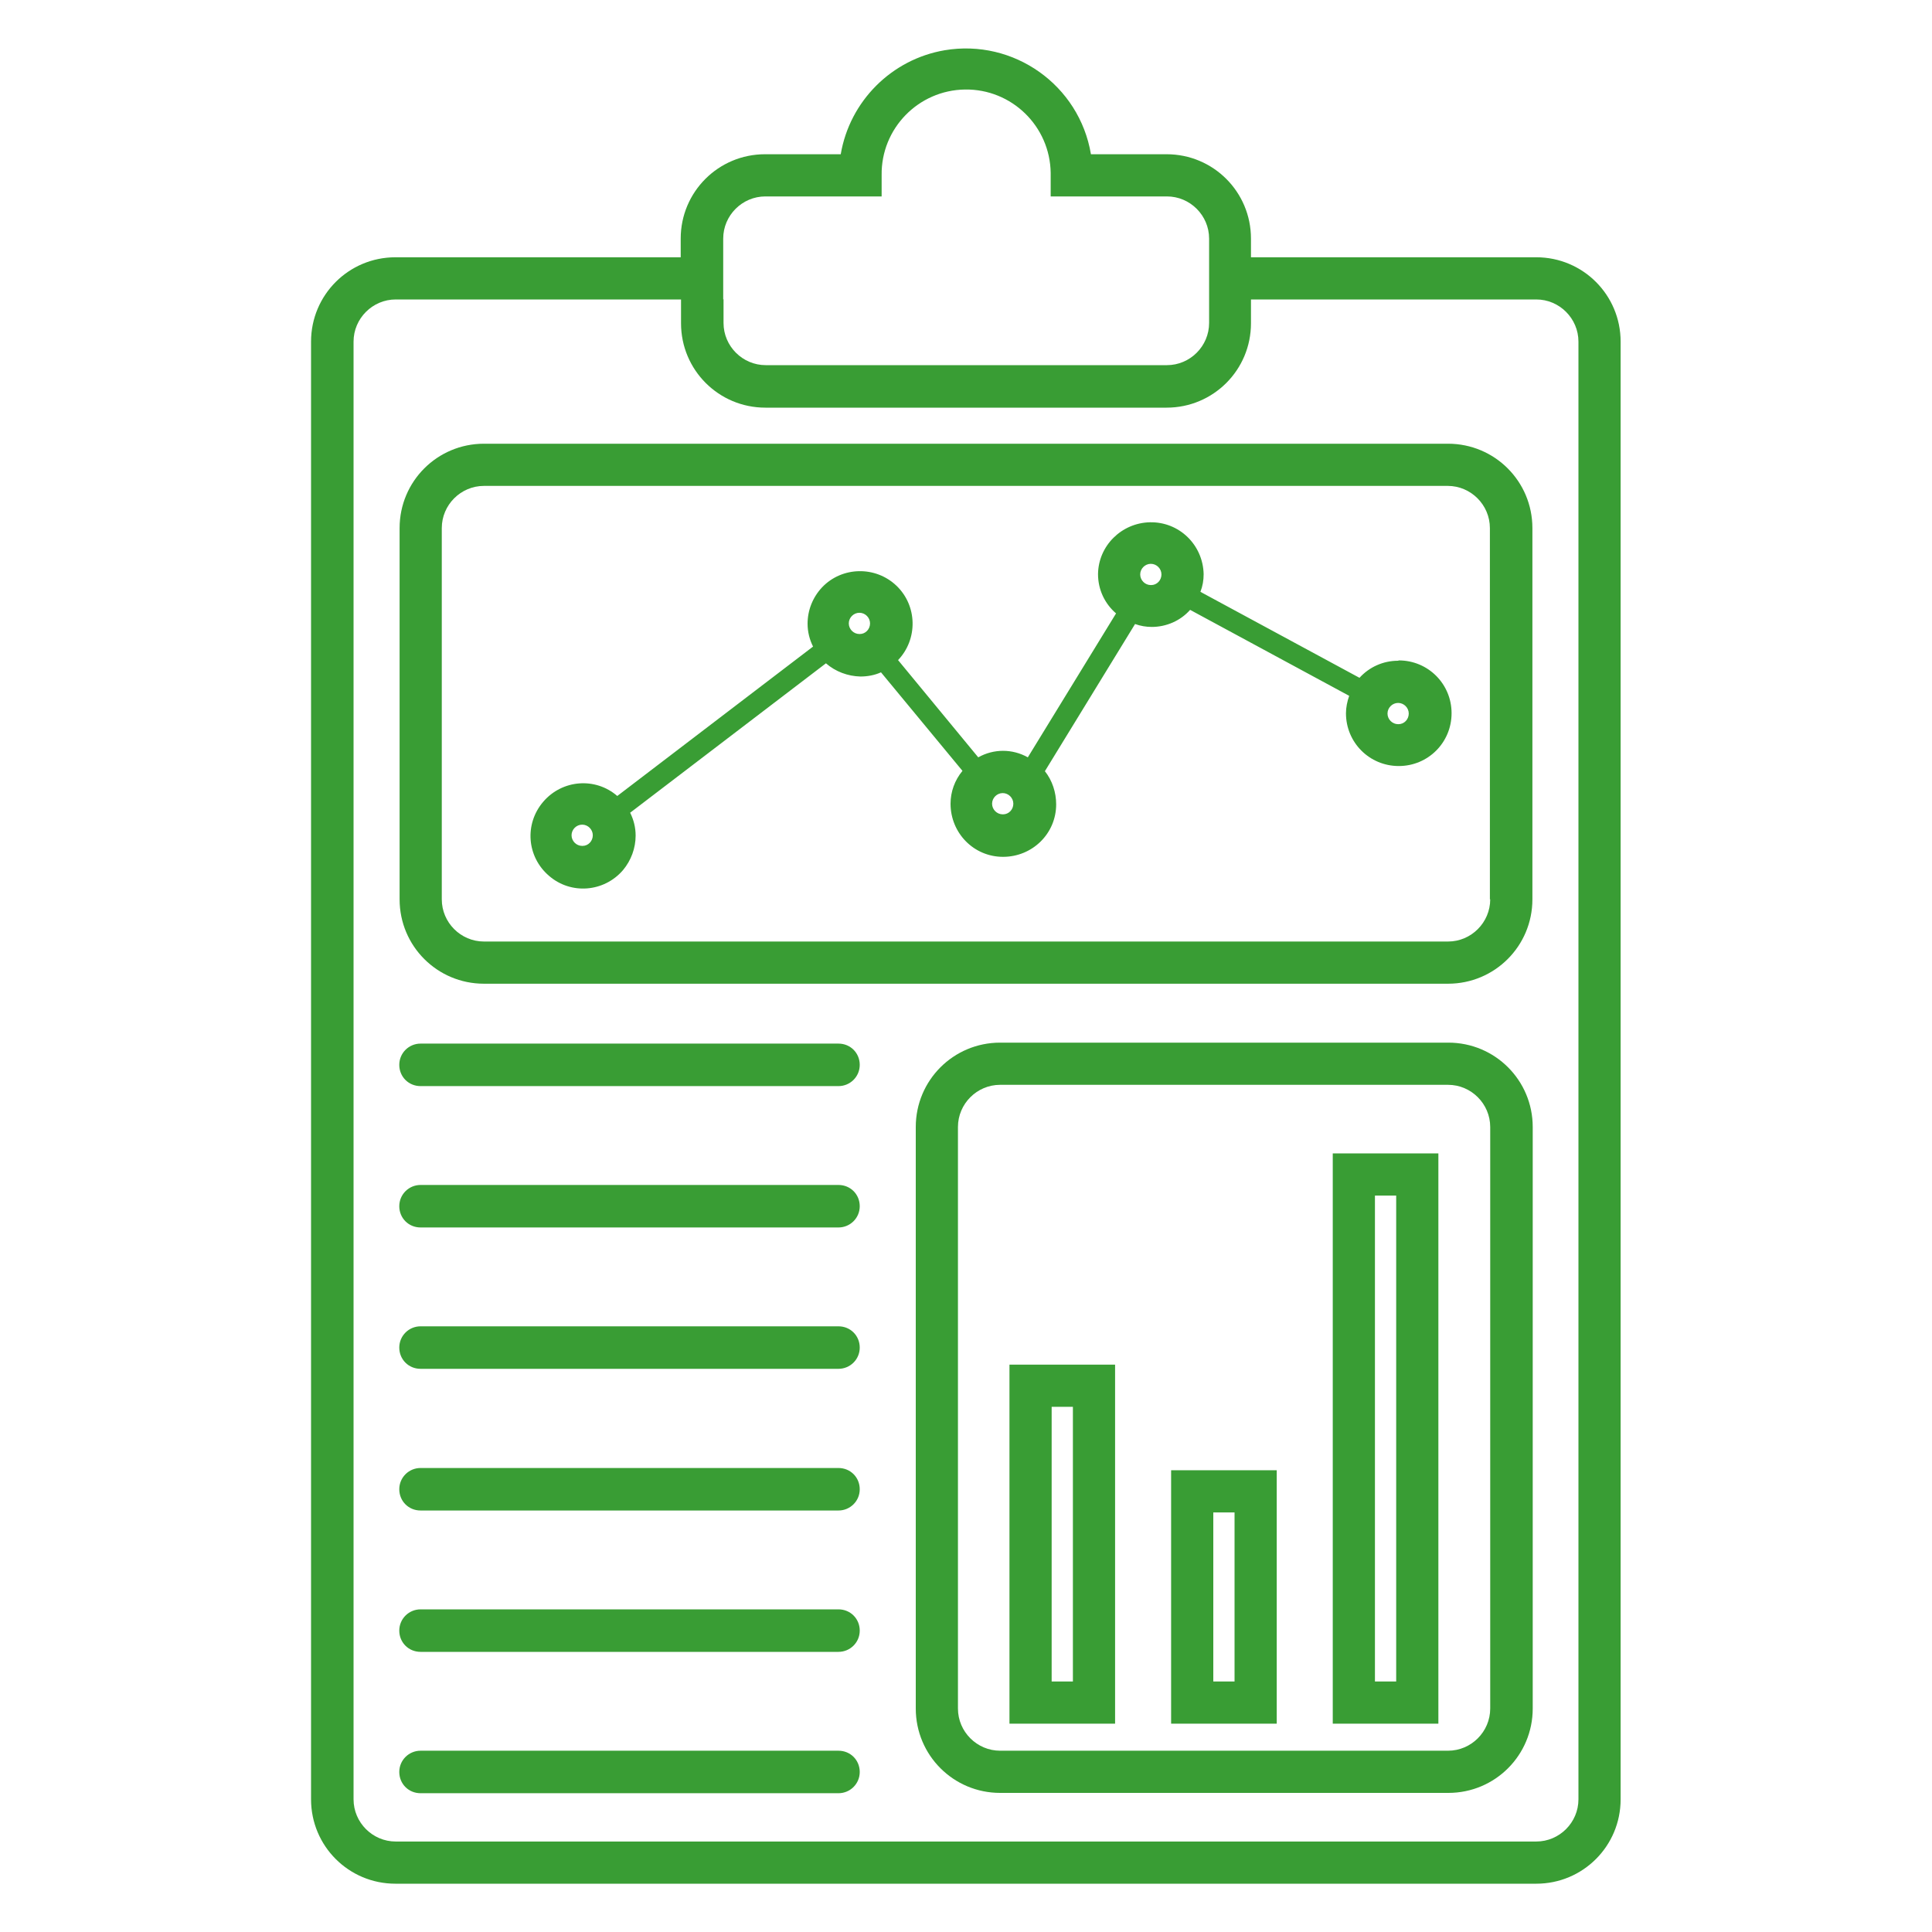
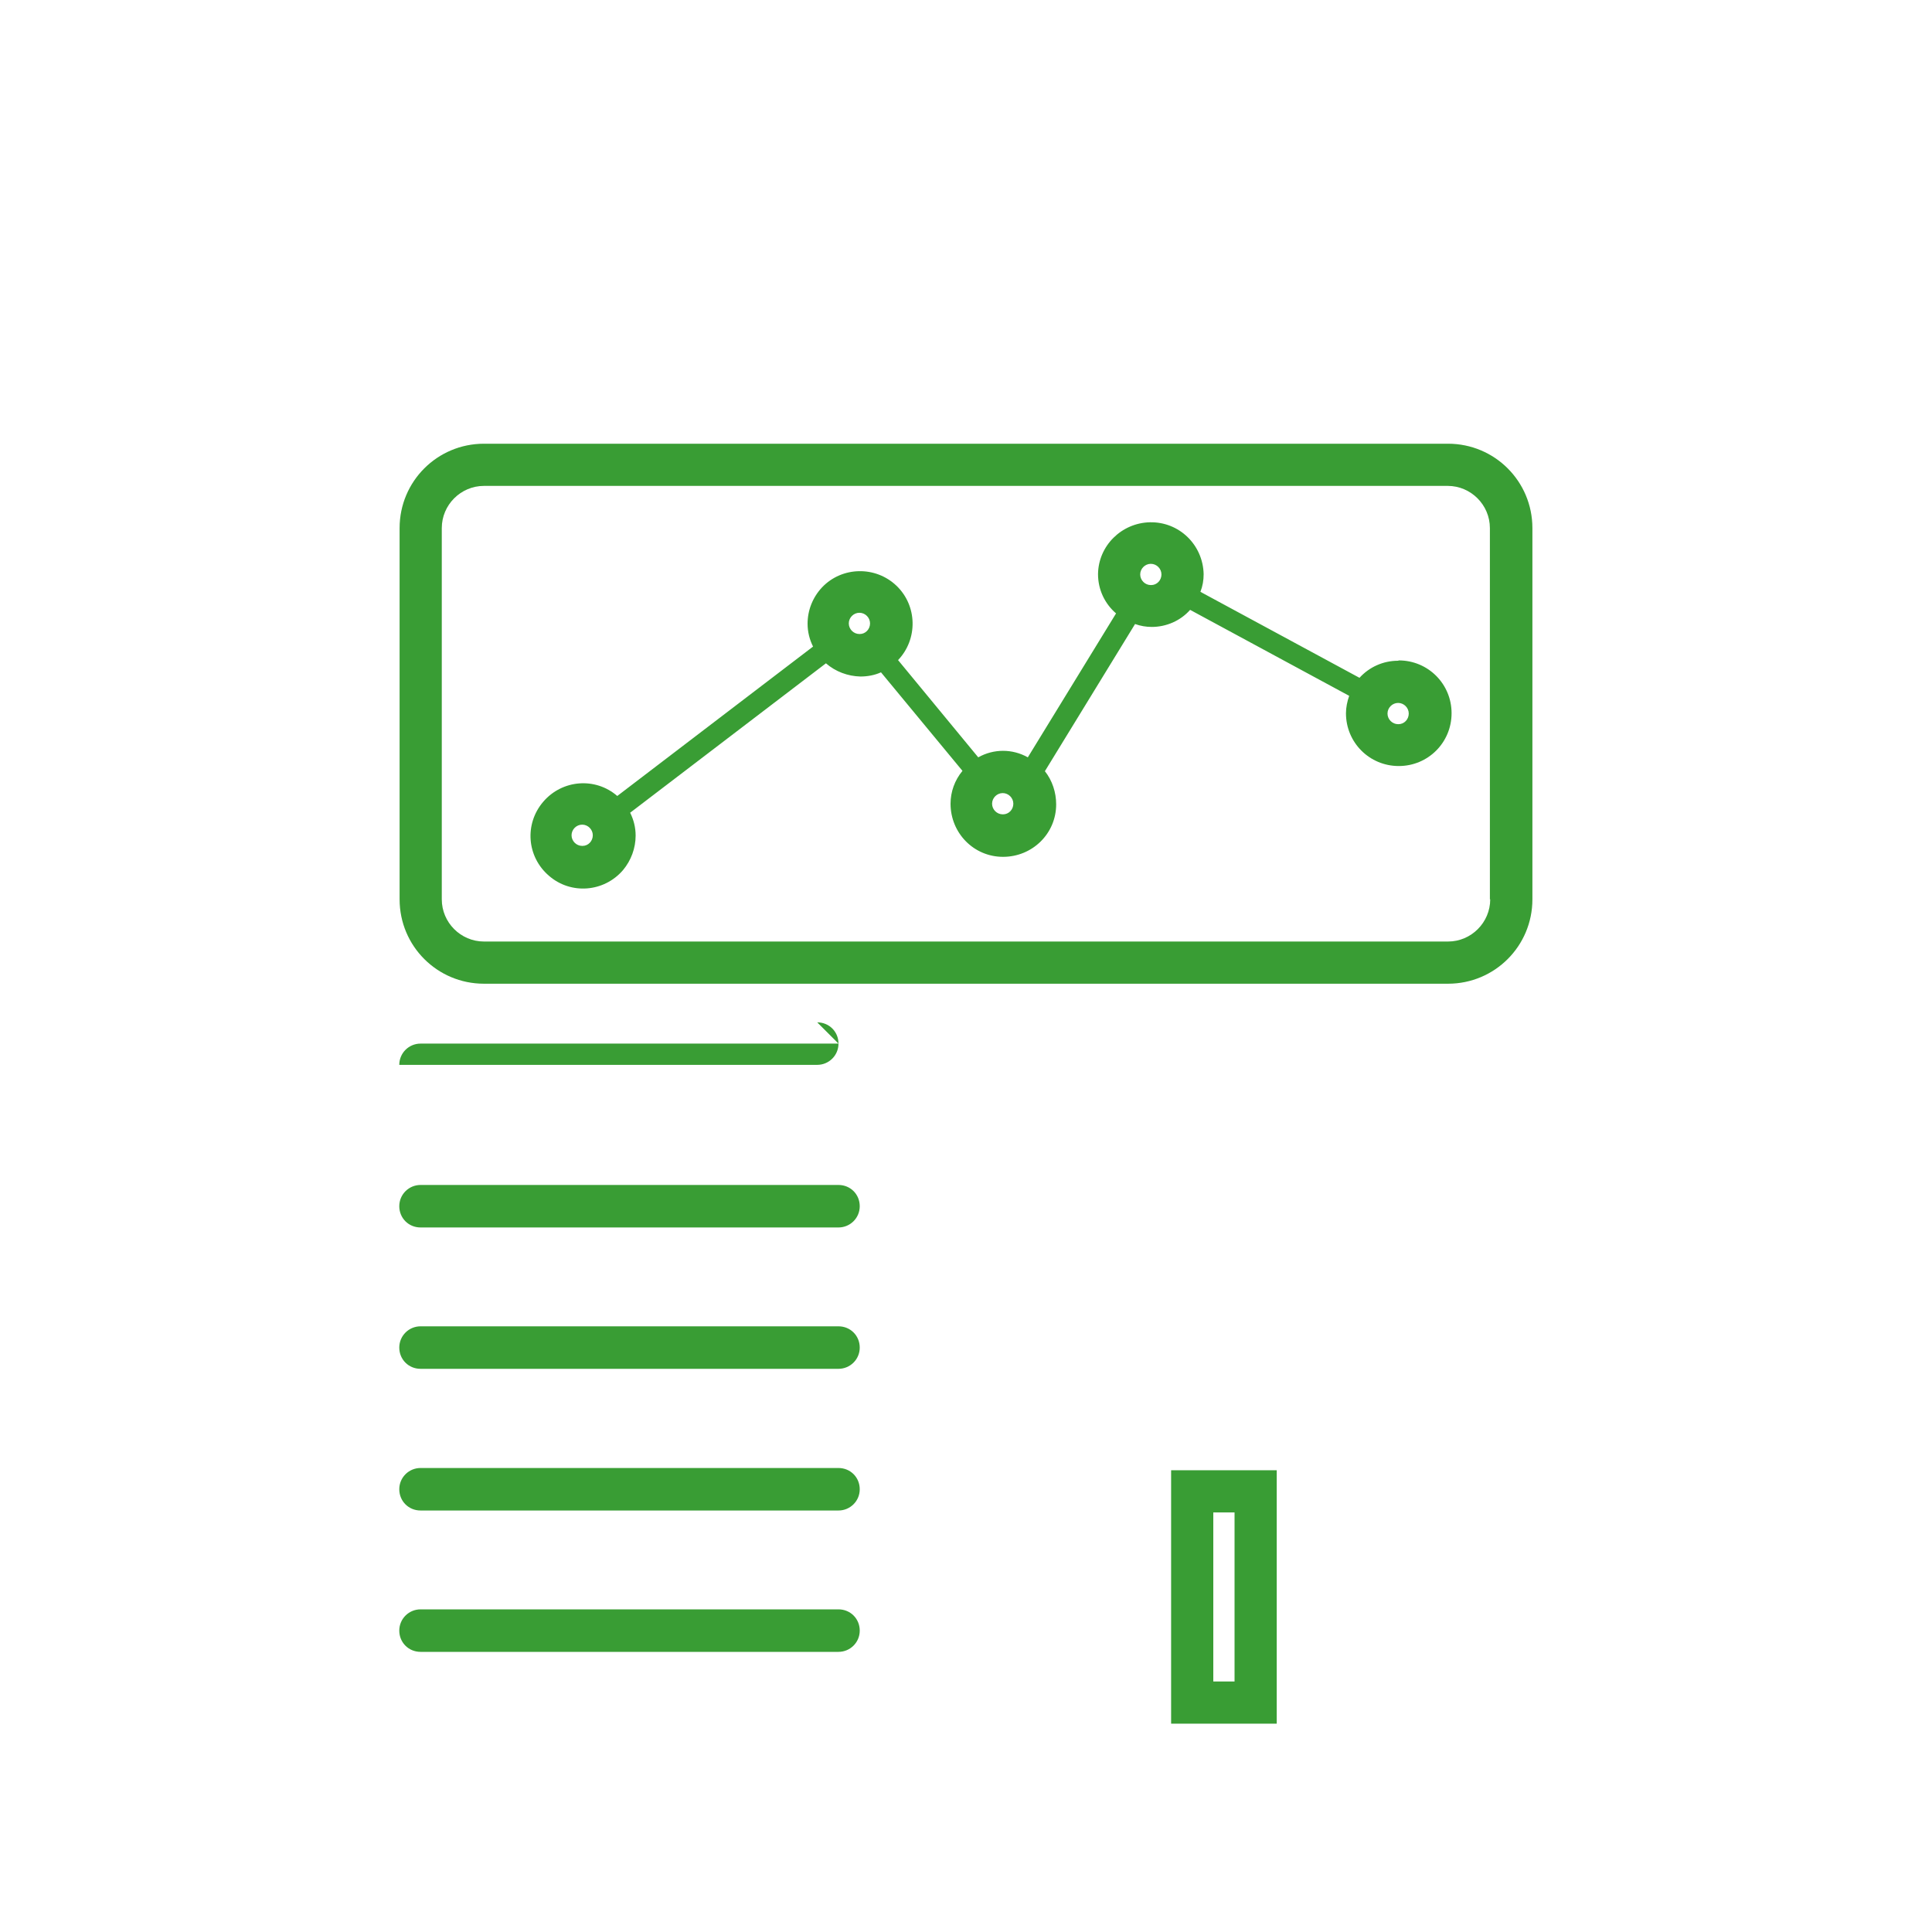
<svg xmlns="http://www.w3.org/2000/svg" id="uuid-7b6c7fcc-bf76-4658-86a9-b4ce49351450" viewBox="0 0 60 60">
  <defs>
    <style>.uuid-df2e012c-72f5-44c9-8d81-7a9f45704ead{fill:#399d34;}</style>
  </defs>
  <g id="uuid-e8ea112d-bf41-4f15-9649-43809f388b4a">
    <g id="uuid-3de7a8f3-b9cd-4f2e-b29c-385806a5766d">
-       <path id="uuid-d6ba9316-51ad-49f8-b408-308489027104" class="uuid-df2e012c-72f5-44c9-8d81-7a9f45704ead" d="M47.71,7.99h-8.86v-.58c0-1.45-1.17-2.62-2.62-2.62,0,0,0,0,0,0h-2.35c-.36-2.15-2.4-3.59-4.54-3.23-1.65.28-2.95,1.58-3.23,3.23h-2.35c-1.45,0-2.62,1.17-2.62,2.62h0v.58h-8.86c-1.45,0-2.62,1.17-2.62,2.62,0,0,0,0,0,0v45.27c0,1.45,1.17,2.62,2.62,2.62h35.43c1.45,0,2.62-1.17,2.62-2.62h0V10.61c0-1.45-1.17-2.62-2.62-2.62,0,0,0,0,0,0ZM22.46,9.3v-1.89c0-.72.59-1.31,1.31-1.31h3.61v-.66c-.02-1.45,1.14-2.64,2.59-2.66s2.64,1.14,2.66,2.59c0,.02,0,.05,0,.07v.66h3.61c.72,0,1.31.59,1.31,1.31v2.62c0,.72-.59,1.31-1.31,1.31h-12.46c-.72,0-1.31-.59-1.31-1.31v-.74ZM49.02,55.88c0,.72-.59,1.31-1.31,1.31H12.29c-.72,0-1.31-.59-1.31-1.31V10.61c0-.72.59-1.31,1.31-1.31h8.86v.74c0,1.45,1.17,2.62,2.62,2.62,0,0,0,0,0,0h12.46c1.45,0,2.62-1.17,2.62-2.62h0v-.74h8.86c.72,0,1.31.59,1.31,1.31v45.27Z" />
      <path id="uuid-53c8a5f7-1830-4abd-aef9-9bd9e76a5500" class="uuid-df2e012c-72f5-44c9-8d81-7a9f45704ead" d="M44.97,13.78H15.03c-1.45,0-2.62,1.17-2.62,2.62,0,0,0,0,0,0v11.53c0,1.45,1.17,2.62,2.62,2.62h29.94c1.45,0,2.62-1.17,2.62-2.62h0v-11.53c0-1.45-1.17-2.62-2.62-2.62,0,0,0,0,0,0h0ZM46.28,27.93c0,.72-.59,1.31-1.31,1.31H15.03c-.72,0-1.31-.59-1.31-1.31v-11.53c0-.72.59-1.31,1.31-1.31h29.93c.72,0,1.31.59,1.31,1.31v11.53h0Z" />
      <path id="uuid-4cd9d877-de1c-41b7-8690-e461cdf4ec99" class="uuid-df2e012c-72f5-44c9-8d81-7a9f45704ead" d="M43.42,20.52c-.46,0-.89.19-1.2.53l-4.94-2.67c.07-.18.1-.36.1-.55-.02-.91-.76-1.63-1.67-1.61-.88.02-1.6.73-1.61,1.61,0,.47.2.91.56,1.22l-2.74,4.47c-.48-.27-1.06-.27-1.54,0l-2.49-3.02c.62-.65.6-1.69-.05-2.31-.65-.62-1.69-.6-2.31.05-.29.31-.45.71-.45,1.13,0,.25.06.49.17.71l-6.08,4.64c-.68-.59-1.71-.51-2.3.18s-.51,1.71.18,2.3c.68.59,1.71.51,2.3-.18.25-.3.39-.68.39-1.07,0-.25-.06-.49-.17-.71l6.08-4.64c.3.26.68.4,1.07.41.22,0,.44-.04.64-.13l2.53,3.06c-.24.29-.37.65-.37,1.02,0,.91.72,1.65,1.63,1.65.91,0,1.65-.72,1.65-1.63,0-.37-.12-.74-.35-1.03l2.8-4.57c.17.06.34.09.52.09.45,0,.89-.19,1.19-.53l4.94,2.67c-.06.17-.1.36-.1.54,0,.91.73,1.64,1.64,1.64s1.64-.73,1.64-1.64-.73-1.64-1.64-1.64h0ZM18.08,26.27c-.18,0-.33-.15-.33-.33,0-.18.15-.33.33-.33s.33.15.33.33h0c0,.18-.14.33-.32.33,0,0,0,0,0,0ZM26.69,19.69c-.18,0-.33-.15-.33-.33s.15-.33.33-.33.33.15.33.33h0c0,.18-.14.33-.32.33,0,0,0,0,0,0ZM31.14,25.29c-.18,0-.33-.15-.33-.33s.15-.33.33-.33.33.15.33.33h0c0,.18-.14.33-.32.33,0,0,0,0,0,0h0ZM35.74,18.17c-.18,0-.33-.15-.33-.33s.15-.33.33-.33.33.15.33.33c0,.18-.14.33-.32.33,0,0,0,0,0,0ZM43.42,22.49c-.18,0-.33-.15-.33-.33s.15-.33.33-.33c.18,0,.33.15.33.33,0,.18-.14.33-.32.33,0,0,0,0,0,0Z" />
-       <path id="uuid-6e492e58-86d9-4f56-a9f7-d8f542bc3de6" class="uuid-df2e012c-72f5-44c9-8d81-7a9f45704ead" d="M44.97,32.38h-13.91c-1.45,0-2.62,1.17-2.62,2.62h0v18.06c0,1.45,1.17,2.62,2.62,2.62h13.92c1.45,0,2.62-1.17,2.62-2.62h0v-18.06c0-1.45-1.17-2.62-2.62-2.62h0ZM46.28,53.06c0,.72-.59,1.31-1.31,1.31h-13.91c-.72,0-1.31-.59-1.31-1.31v-18.06c0-.72.59-1.31,1.31-1.31h13.91c.72,0,1.31.59,1.31,1.31v18.06Z" />
-       <path id="uuid-a6498586-a4d0-42e3-bfb5-b0a612238920" class="uuid-df2e012c-72f5-44c9-8d81-7a9f45704ead" d="M31.35,53.53h3.28v-11.15h-3.28v11.15ZM32.66,43.69h.66v8.53h-.66v-8.53Z" />
      <path id="uuid-3c148ffb-947e-4649-aa7d-649d4b14a922" class="uuid-df2e012c-72f5-44c9-8d81-7a9f45704ead" d="M36.37,53.53h3.28v-7.87h-3.28v7.87ZM37.68,46.97h.66v5.25h-.66v-5.25Z" />
-       <path id="uuid-d15ffbb4-f8a5-471a-9fef-79c832aa7000" class="uuid-df2e012c-72f5-44c9-8d81-7a9f45704ead" d="M41.39,53.53h3.28v-17.71h-3.28v17.71ZM42.7,37.13h.66v15.09h-.66v-15.09Z" />
      <path id="uuid-6e6c334e-6749-4bc1-ae52-19c96e874c1c" class="uuid-df2e012c-72f5-44c9-8d81-7a9f45704ead" d="M26.04,49.98h-12.98c-.36,0-.66.29-.66.66s.29.66.66.66h12.98c.36,0,.66-.29.66-.66s-.29-.66-.66-.66Z" />
-       <path id="uuid-0989acfc-52ab-47dd-bc2f-b8fa6fefe3a5" class="uuid-df2e012c-72f5-44c9-8d81-7a9f45704ead" d="M26.04,54.37h-12.98c-.36,0-.66.29-.66.66s.29.66.66.66h12.98c.36,0,.66-.29.66-.66s-.29-.66-.66-.66Z" />
      <path id="uuid-138168a9-2204-46c0-a5d2-bc8b0f762c61" class="uuid-df2e012c-72f5-44c9-8d81-7a9f45704ead" d="M26.04,41.19h-12.98c-.36,0-.66.29-.66.66s.29.66.66.66h12.98c.36,0,.66-.29.66-.66s-.29-.66-.66-.66Z" />
      <path id="uuid-2d177686-53e7-40a5-aeba-081e7743983b" class="uuid-df2e012c-72f5-44c9-8d81-7a9f45704ead" d="M26.04,45.59h-12.98c-.36,0-.66.29-.66.66s.29.66.66.66h12.98c.36,0,.66-.29.66-.66s-.29-.66-.66-.66Z" />
-       <path id="uuid-d57676e6-7fab-4f6d-a5eb-3b6676ed67e8" class="uuid-df2e012c-72f5-44c9-8d81-7a9f45704ead" d="M26.04,32.41h-12.98c-.36,0-.66.29-.66.66s.29.66.66.66h12.98c.36,0,.66-.29.66-.66s-.29-.66-.66-.66Z" />
+       <path id="uuid-d57676e6-7fab-4f6d-a5eb-3b6676ed67e8" class="uuid-df2e012c-72f5-44c9-8d81-7a9f45704ead" d="M26.04,32.41h-12.98c-.36,0-.66.29-.66.66h12.98c.36,0,.66-.29.66-.66s-.29-.66-.66-.66Z" />
      <path id="uuid-212ab1a3-ada8-4151-9bf7-40db4472ce99" class="uuid-df2e012c-72f5-44c9-8d81-7a9f45704ead" d="M26.04,36.8h-12.98c-.36,0-.66.29-.66.66s.29.66.66.66h12.98c.36,0,.66-.29.66-.66s-.29-.66-.66-.66Z" />
    </g>
  </g>
</svg>